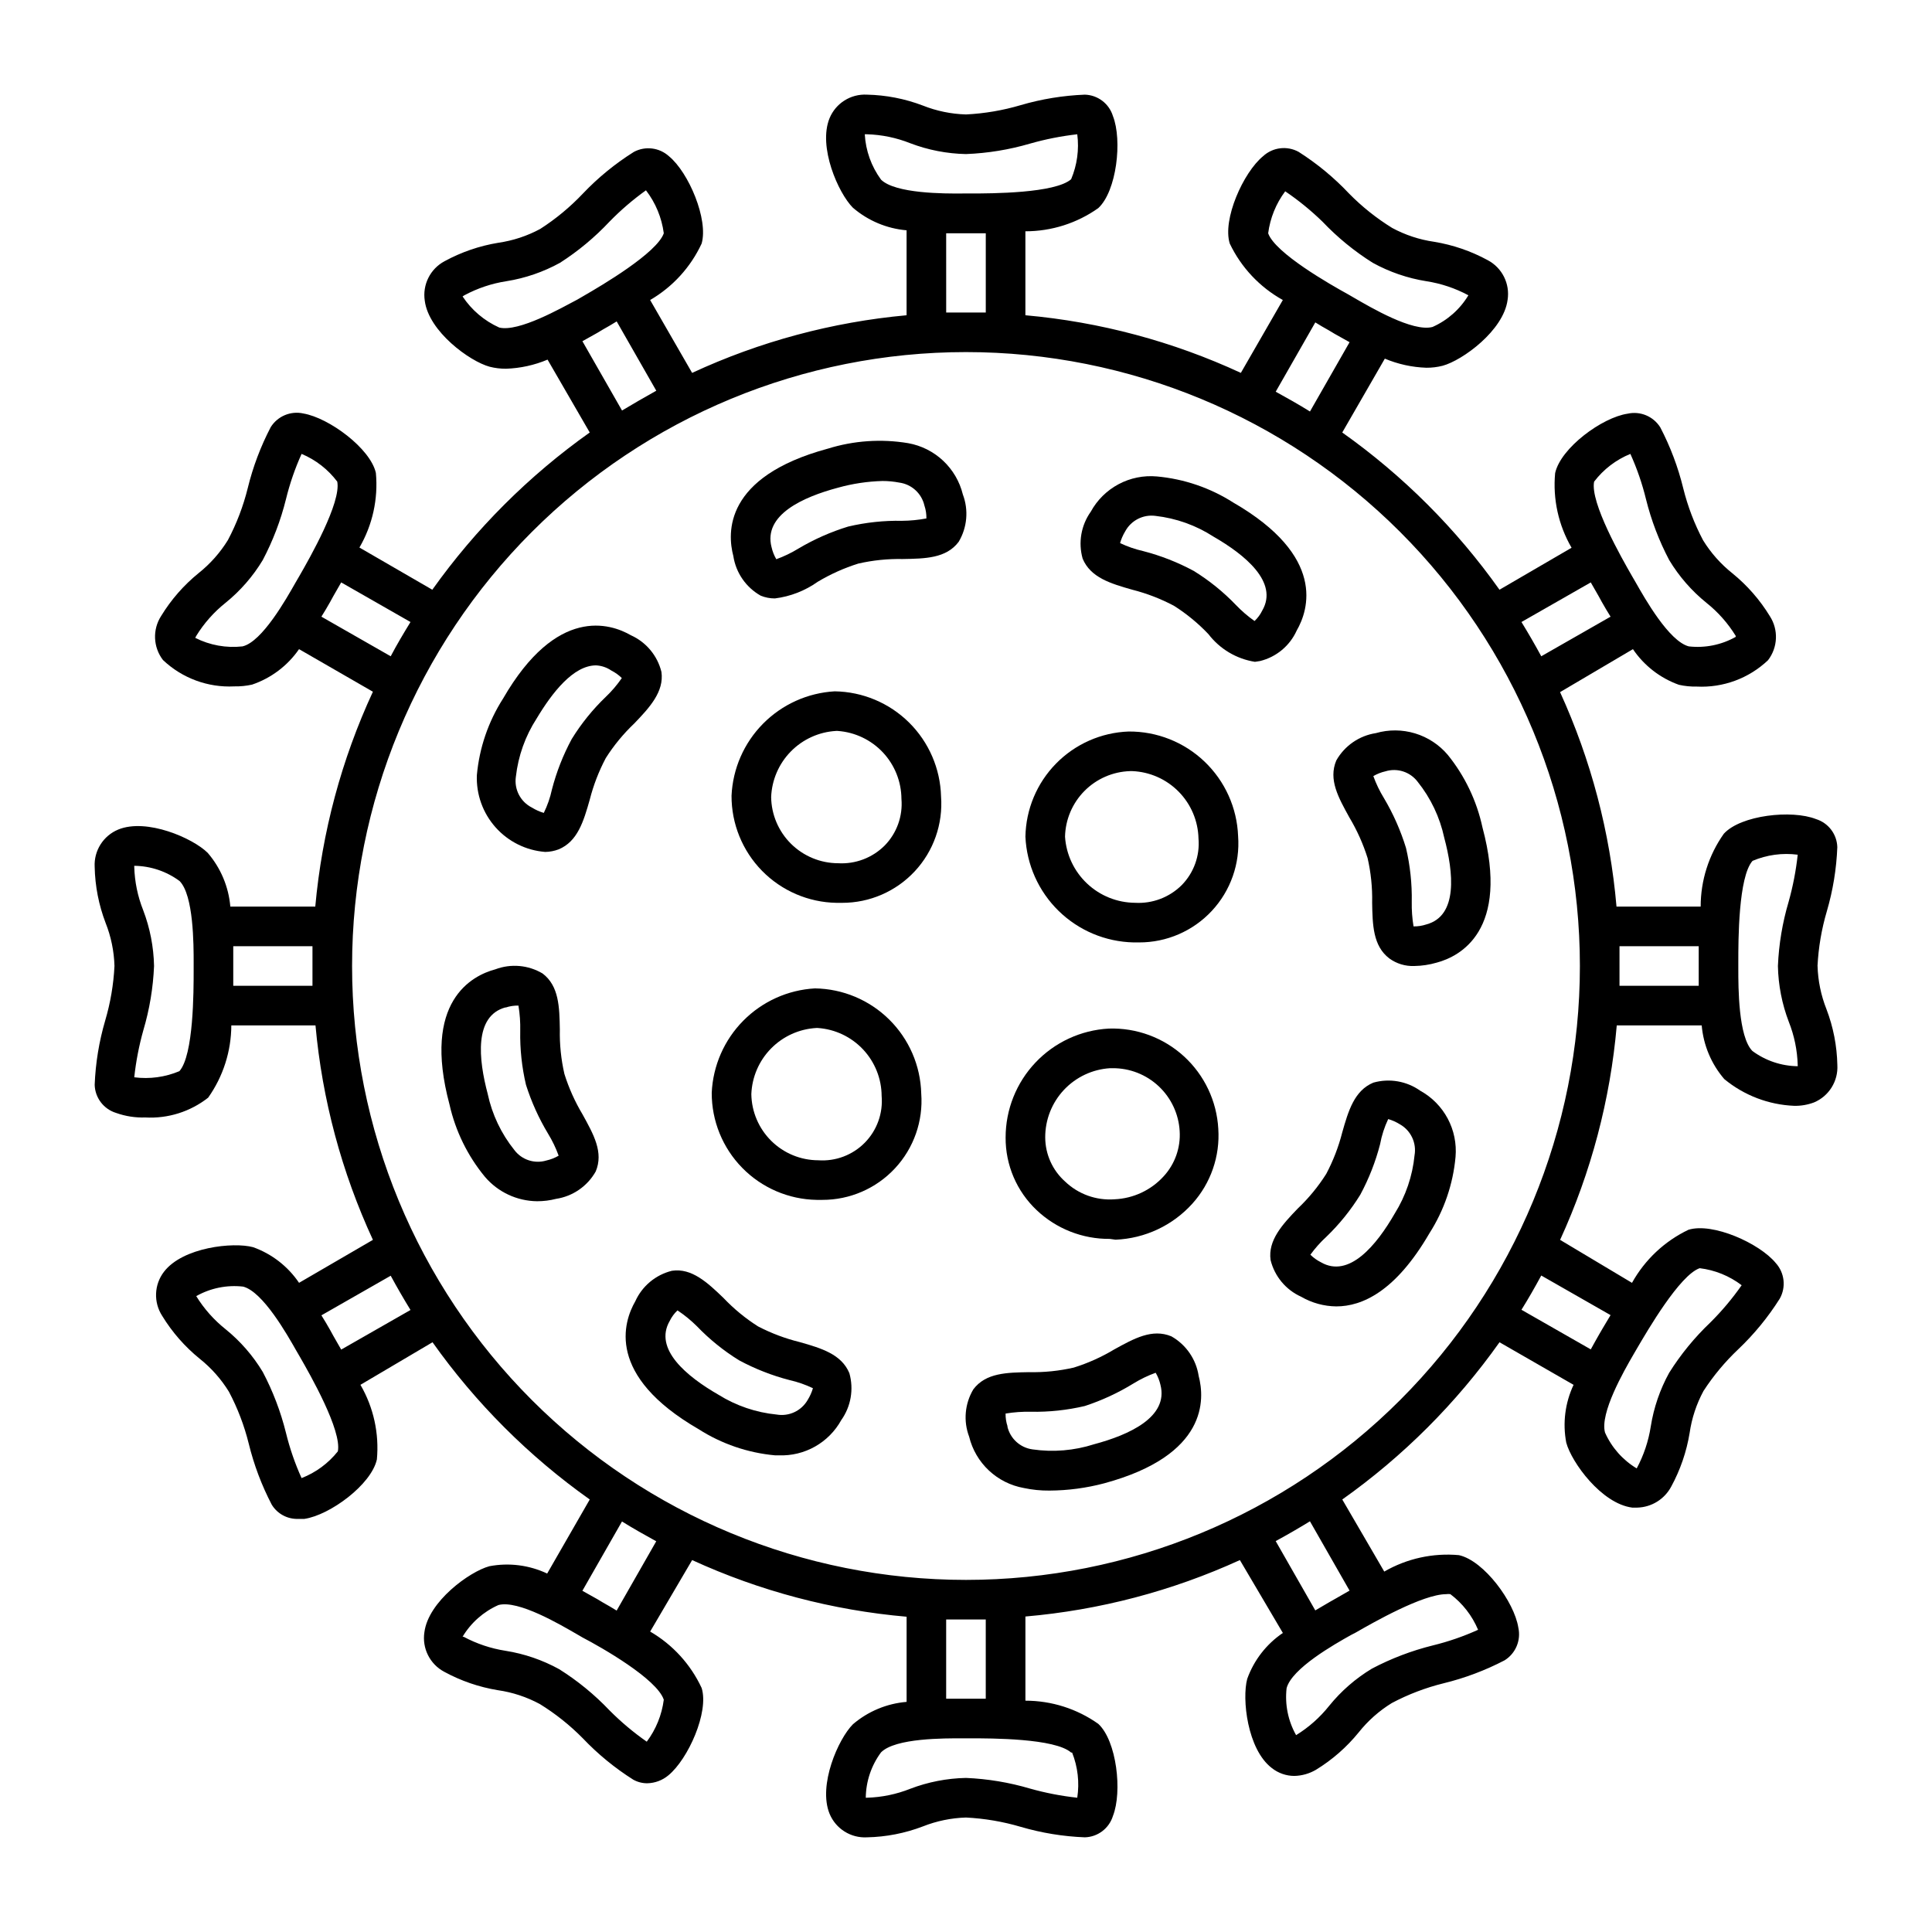
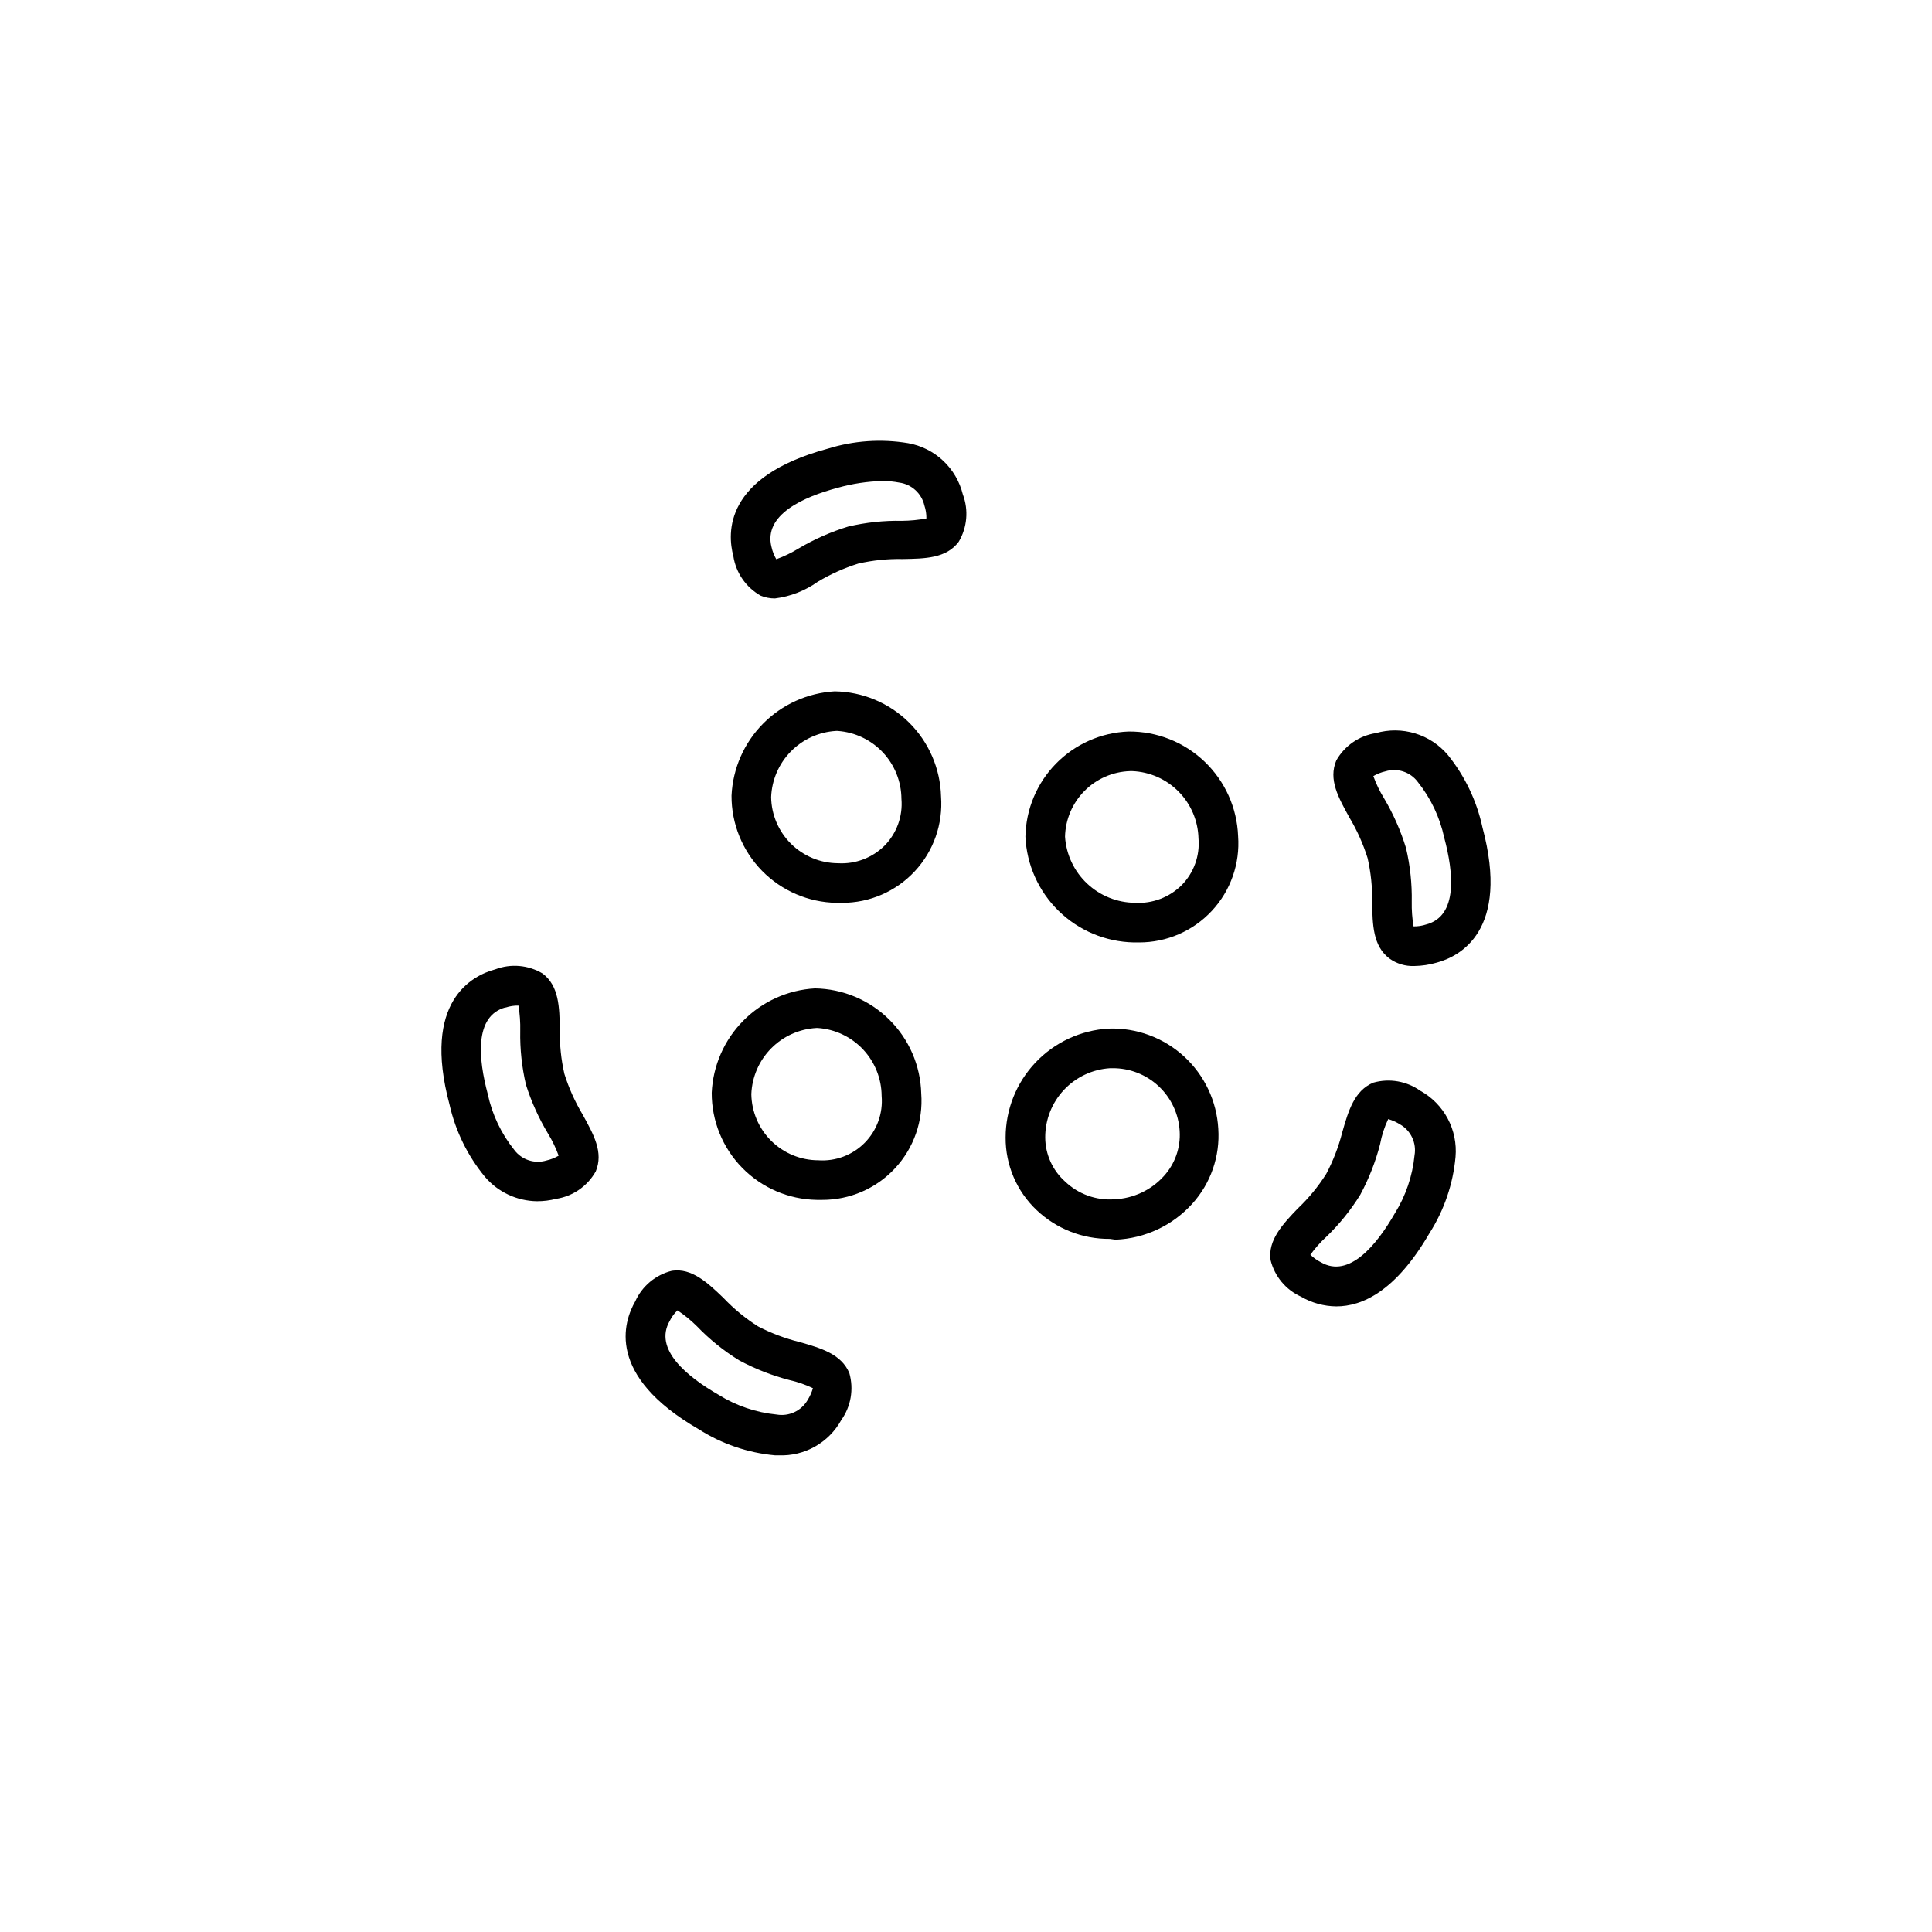
<svg xmlns="http://www.w3.org/2000/svg" fill="#000000" width="800px" height="800px" version="1.1" viewBox="144 144 512 512">
  <g>
-     <path d="m625.66 400c0.246-4.91 1.074-9.773 2.465-14.484 1.621-5.535 2.559-11.246 2.781-17.004-0.094-3.445-2.375-6.441-5.668-7.453-6.402-2.519-19.891-1.051-24.402 3.883-4 5.644-6.144 12.395-6.141 19.312h-22.305c-1.699-19.66-6.758-38.883-14.957-56.836l19.312-11.387c2.953 4.363 7.219 7.672 12.176 9.445 1.551 0.348 3.137 0.508 4.723 0.473 6.988 0.355 13.816-2.164 18.895-6.981 2.625-3.406 2.816-8.098 0.473-11.703-2.637-4.316-5.992-8.148-9.918-11.336-3.078-2.449-5.707-5.414-7.769-8.762-2.301-4.356-4.062-8.973-5.246-13.75-1.371-5.613-3.418-11.043-6.09-16.164-1.828-2.918-5.297-4.371-8.656-3.621-6.769 0.996-17.738 9.078-19.207 15.742-0.645 6.887 0.879 13.805 4.356 19.785l-19.105 11.125c-11.441-16.137-25.531-30.227-41.668-41.668l11.285-19.574h-0.004c3.496 1.473 7.231 2.289 11.023 2.414 1.449 0.008 2.898-0.168 4.301-0.527 5.246-1.418 16.164-9.34 17.215-17.477v0.004c0.664-4.262-1.441-8.473-5.246-10.496-4.434-2.418-9.242-4.066-14.223-4.883-3.898-0.559-7.664-1.805-11.125-3.672-4.148-2.562-7.973-5.609-11.391-9.082-3.984-4.231-8.48-7.949-13.383-11.07-3.066-1.691-6.875-1.227-9.445 1.152-5.246 4.305-10.812 16.793-8.816 23.145 3.019 6.324 7.938 11.555 14.062 14.957l-11.125 19.312c-18.012-8.34-37.328-13.508-57.098-15.273v-22.25c6.918 0.004 13.668-2.141 19.312-6.141 4.879-4.512 6.402-18 3.883-24.402-1.012-3.293-4.008-5.574-7.449-5.668-5.762 0.227-11.473 1.16-17.004 2.781-4.715 1.395-9.578 2.223-14.484 2.465-3.922-0.113-7.797-0.91-11.441-2.359-4.731-1.805-9.738-2.781-14.801-2.887-4.297-0.238-8.273 2.266-9.918 6.246-3.098 7.559 2.309 19.836 6.191 23.723v-0.004c3.996 3.438 8.973 5.531 14.223 5.984v22.516-0.004c-19.68 1.797-38.906 6.961-56.836 15.273l-11.125-19.312c5.973-3.473 10.734-8.691 13.645-14.957 1.836-6.352-3.41-18.84-8.66-23.145-2.543-2.305-6.258-2.766-9.289-1.152-4.957 3.109-9.508 6.828-13.539 11.07-3.371 3.559-7.16 6.695-11.281 9.344-3.465 1.871-7.231 3.113-11.129 3.672-4.981 0.816-9.789 2.469-14.223 4.883-3.801 2.023-5.906 6.234-5.246 10.496 1.051 8.133 11.914 16.059 17.215 17.477 1.406 0.355 2.852 0.531 4.301 0.523 3.793-0.125 7.527-0.941 11.023-2.414l11.176 19.312c-16.141 11.457-30.242 25.543-41.719 41.668l-19.312-11.18-0.004 0.004c3.477-5.981 5-12.898 4.359-19.785-1.469-6.508-12.438-14.59-19.207-15.742l-0.004-0.004c-3.359-0.746-6.828 0.703-8.656 3.621-2.672 5.125-4.719 10.551-6.09 16.164-1.184 4.781-2.945 9.398-5.246 13.75-2.062 3.348-4.691 6.316-7.769 8.766-3.926 3.184-7.281 7.019-9.918 11.336-2.344 3.606-2.152 8.297 0.473 11.703 5.078 4.812 11.906 7.336 18.895 6.981 1.586 0.031 3.172-0.125 4.723-0.473 5.047-1.715 9.41-5.008 12.438-9.395l19.574 11.285v-0.004c-8.324 17.965-13.488 37.227-15.273 56.941h-22.512c-0.453-5.25-2.547-10.227-5.984-14.223-3.883-3.883-16.164-9.289-23.723-6.191h0.004c-3.981 1.645-6.484 5.621-6.246 9.918 0.105 5.062 1.082 10.07 2.887 14.801 1.449 3.644 2.246 7.519 2.359 11.441-0.242 4.906-1.07 9.77-2.465 14.484-1.621 5.531-2.555 11.242-2.781 17.004 0.094 3.441 2.375 6.438 5.668 7.449 2.488 0.891 5.125 1.297 7.766 1.207 6 0.332 11.914-1.535 16.637-5.246 3.969-5.602 6.113-12.293 6.141-19.156h22.305c1.781 19.676 6.93 38.902 15.219 56.836l-19.574 11.387c-2.953-4.359-7.215-7.672-12.176-9.445-5.246-1.418-18.629 0-23.617 6.508-2.625 3.406-2.812 8.098-0.473 11.703 2.637 4.316 5.992 8.148 9.918 11.336 3.078 2.449 5.707 5.414 7.769 8.766 2.301 4.352 4.062 8.969 5.246 13.75 1.375 5.613 3.418 11.039 6.09 16.164 1.484 2.441 4.176 3.887 7.031 3.777h1.625c6.769-0.996 17.738-9.078 19.207-15.742l0.004-0.004c0.641-6.887-0.879-13.801-4.356-19.785l19.102-11.281c11.441 16.137 25.531 30.227 41.668 41.668l-11.285 19.629h0.004c-4.777-2.25-10.141-2.93-15.324-1.941-5.246 1.418-16.164 9.34-17.215 17.477-0.66 4.258 1.445 8.469 5.25 10.496 4.43 2.414 9.238 4.062 14.219 4.879 3.898 0.559 7.664 1.805 11.129 3.676 4.144 2.559 7.969 5.606 11.387 9.078 3.992 4.195 8.484 7.879 13.383 10.969 1.125 0.625 2.387 0.949 3.672 0.945 2.059-0.043 4.039-0.781 5.617-2.102 5.246-4.305 10.812-16.793 8.816-23.145-2.91-6.262-7.672-11.484-13.645-14.957l11.125-18.945c17.945 8.223 37.172 13.301 56.836 15.012v22.566c-5.246 0.434-10.219 2.508-14.223 5.93-3.883 3.883-9.289 16.164-6.191 23.723 1.645 3.977 5.621 6.481 9.918 6.242 5.062-0.102 10.07-1.078 14.801-2.887 3.644-1.445 7.519-2.246 11.441-2.359 4.906 0.246 9.77 1.074 14.484 2.465 5.531 1.621 11.242 2.559 17.004 2.781 3.441-0.094 6.438-2.375 7.449-5.668 2.519-6.402 0.996-19.891-3.883-24.402-5.644-4-12.395-6.144-19.312-6.141v-22.305c19.66-1.699 38.887-6.758 56.836-14.957l11.387 19.312c-4.359 2.953-7.672 7.219-9.445 12.176-1.418 5.246 0 18.629 6.508 23.617 1.703 1.352 3.809 2.094 5.984 2.098 2.012-0.047 3.981-0.605 5.719-1.625 4.316-2.637 8.148-5.992 11.336-9.918 2.449-3.078 5.414-5.707 8.766-7.769 4.348-2.309 8.969-4.07 13.75-5.246 5.613-1.371 11.039-3.418 16.164-6.09 2.918-1.828 4.367-5.297 3.621-8.656-1.051-6.769-9.078-17.738-15.742-19.207h-0.004c-6.887-0.625-13.797 0.898-19.785 4.356l-11.125-19.105c16.137-11.441 30.227-25.531 41.668-41.668l19.629 11.285v-0.004c-2.25 4.777-2.93 10.141-1.941 15.324 1.418 5.246 9.34 16.164 17.477 17.215h1.363c3.773-0.105 7.199-2.231 8.973-5.562 2.414-4.434 4.066-9.242 4.883-14.223 0.559-3.894 1.805-7.66 3.672-11.125 2.629-4.043 5.731-7.762 9.238-11.074 4.195-3.988 7.879-8.484 10.969-13.383 1.715-3.047 1.293-6.852-1.051-9.445-4.305-5.246-16.742-10.812-23.145-8.816-6.324 3.019-11.551 7.938-14.957 14.062l-19.051-11.387c8.223-17.945 13.301-37.172 15.012-56.836h22.516-0.004c0.457 5.25 2.547 10.227 5.984 14.223 5.238 4.32 11.742 6.809 18.523 7.086 1.793 0.039 3.574-0.266 5.25-0.895 3.957-1.66 6.438-5.633 6.191-9.918-0.102-5.062-1.078-10.07-2.887-14.801-1.445-3.644-2.246-7.516-2.359-11.438zm-430.34-0.789v1.891c0 5.617 0 22.516-3.777 26.766-3.773 1.59-7.902 2.152-11.965 1.625 0.457-4.223 1.266-8.402 2.414-12.488 1.641-5.531 2.59-11.242 2.832-17.004-0.102-5.062-1.078-10.07-2.883-14.801-1.449-3.648-2.25-7.519-2.363-11.441v-0.316 0.004c4.332 0.047 8.539 1.461 12.02 4.039 3.723 3.777 3.723 16.848 3.723 21.727zm10.496 6.035v-4.094-6.402h20.992v5.246 5.246zm370.25-140.96c1.75 3.867 3.137 7.891 4.144 12.02 1.391 5.598 3.453 11.004 6.141 16.109 2.602 4.324 5.941 8.16 9.867 11.336 3.078 2.449 5.703 5.414 7.766 8.766v0.262c-3.777 2.125-8.129 3.008-12.438 2.519-5.246-1.363-11.652-12.699-14.066-16.949l-0.945-1.625c-2.781-4.828-11.18-19.574-10.078-25.086l0.004-0.004c2.488-3.266 5.805-5.801 9.605-7.348zm-10.496 34.059 2.047 3.57 0.891 1.625c0.734 1.312 1.523 2.625 2.309 3.883l-18.367 10.496c-1.68-3.098-3.41-6.086-5.246-9.078zm-85.492-92.523c0.523-4.035 2.078-7.867 4.516-11.125 3.516 2.383 6.816 5.07 9.863 8.031 3.973 4.18 8.449 7.848 13.332 10.914 4.422 2.438 9.234 4.09 14.223 4.883 3.891 0.602 7.652 1.863 11.125 3.727-2.227 3.711-5.543 6.641-9.5 8.395-5.246 1.418-16.48-5.246-20.676-7.66l-1.625-0.945c-4.777-2.625-19.418-10.969-21.258-16.219zm12.492 23.617c1.156 0.734 2.363 1.418 3.57 2.098l1.574 0.945 3.938 2.203-10.496 18.367c-2.938-1.836-6.035-3.57-9.078-5.246zm-115.09-37.836c-2.57-3.504-4.062-7.68-4.305-12.02h0.578c3.922 0.113 7.793 0.914 11.441 2.363 4.731 1.805 9.738 2.781 14.801 2.883 5.758-0.223 11.469-1.156 17.004-2.781 4.086-1.164 8.266-1.988 12.488-2.465 0.523 4.043-0.039 8.156-1.625 11.914-4.25 3.727-20.992 3.777-26.766 3.777h-1.891c-4.934 0.051-17.949 0.051-21.727-3.672zm27.762 14.219v20.992h-5.246-5.246l-0.004-20.992zm-128.94 24.98c-3.949-1.773-7.316-4.629-9.711-8.238l0.473-0.316v0.004c3.473-1.863 7.234-3.125 11.125-3.727 4.988-0.793 9.801-2.445 14.223-4.883 4.809-3.082 9.215-6.75 13.121-10.914 2.969-3.043 6.199-5.816 9.656-8.293 2.547 3.316 4.176 7.242 4.723 11.387-1.836 5.246-16.48 13.855-21.309 16.637l-1.625 0.945c-4.199 2.203-15.48 8.66-20.676 7.398zm22.043 3.621 3.938-2.203 1.574-0.945c1.207-0.684 2.414-1.363 3.57-2.098l10.496 18.367c-3.043 1.68-6.086 3.465-9.078 5.246zm-75.996 63.922c-2.414 4.25-8.871 15.742-14.066 16.949l0.004 0.004c-4.312 0.488-8.672-0.297-12.543-2.258 0.07-0.184 0.16-0.359 0.262-0.523 2.062-3.352 4.691-6.316 7.766-8.766 3.926-3.176 7.266-7.012 9.867-11.336 2.688-5.106 4.75-10.512 6.141-16.109 1.008-4.129 2.394-8.152 4.144-12.02 3.746 1.57 7.004 4.106 9.449 7.348 1.102 5.512-7.293 20.258-10.078 25.086zm6.824 9.078c0.789-1.258 1.574-2.57 2.309-3.883l0.891-1.625 2.047-3.57 18.367 10.496c-1.836 2.992-3.621 5.984-5.246 9.078zm-5.246 228.29h-0.004c-1.75-3.867-3.137-7.891-4.144-12.016-1.391-5.598-3.453-11.008-6.141-16.113-2.602-4.324-5.941-8.16-9.867-11.336-3.074-2.449-5.703-5.414-7.766-8.762 3.777-2.133 8.129-3.016 12.438-2.519 5.246 1.363 11.652 12.699 14.066 16.949l0.945 1.625c2.781 4.828 11.18 19.574 10.078 25.086l-0.004 0.004c-2.519 3.168-5.832 5.609-9.605 7.082zm10.496-34.059-2.047-3.57-0.891-1.625c-0.734-1.312-1.523-2.625-2.309-3.883l18.367-10.496c1.68 3.098 3.41 6.086 5.246 9.078zm85.488 92.785c-0.52 4.035-2.074 7.867-4.512 11.125-3.531-2.465-6.832-5.238-9.867-8.293-3.973-4.18-8.449-7.844-13.332-10.914-4.422-2.438-9.234-4.09-14.223-4.879-3.891-0.605-7.652-1.863-11.125-3.727h-0.262c2.227-3.711 5.543-6.644 9.5-8.398 5.246-1.418 16.48 5.246 20.676 7.66l1.625 0.945c5.039 2.625 19.684 10.969 21.52 16.48zm-12.492-23.617c-1.156-0.734-2.363-1.418-3.57-2.098l-1.574-0.945-3.938-2.203 10.496-18.367c2.938 1.836 6.035 3.57 9.078 5.246zm120.7 37.629h0.004c1.508 3.797 1.977 7.926 1.363 11.965-4.223-0.457-8.402-1.266-12.488-2.414-5.531-1.637-11.242-2.59-17.004-2.832-5.062 0.102-10.07 1.078-14.801 2.887-3.648 1.449-7.519 2.246-11.441 2.359h-0.316 0.004c0.047-4.332 1.461-8.535 4.039-12.016 3.777-3.832 16.848-3.727 21.727-3.727h1.891c5.613 0 22.512 0 26.766 3.777zm-33.375-14.273v-20.992h5.246 5.246v20.992zm108.53-17.527c4.566-2.625 17.789-10.18 23.984-10.18v-0.004c0.367-0.051 0.738-0.051 1.102 0 3.242 2.445 5.777 5.703 7.348 9.445-3.867 1.754-7.891 3.141-12.016 4.148-5.598 1.391-11.008 3.453-16.113 6.141-4.324 2.602-8.16 5.941-11.336 9.863-2.449 3.078-5.414 5.707-8.762 7.769-2.129-3.777-3.008-8.129-2.519-12.438 1.363-5.246 12.699-11.652 17.004-14.066zm-1.625-11.125-3.57 2.047-1.574 0.891-3.938 2.309-10.496-18.367c3.098-1.68 6.086-3.41 9.078-5.246zm75.203-62.508 0.945-1.625c2.832-4.828 11.336-19.469 16.637-21.309 4.043 0.488 7.887 2.047 11.125 4.516-2.465 3.527-5.238 6.828-8.293 9.863-4.18 3.973-7.844 8.449-10.914 13.332-2.438 4.422-4.09 9.234-4.879 14.223-0.605 3.891-1.863 7.652-3.727 11.125-3.711-2.227-6.644-5.543-8.398-9.5-1.418-5.141 5.039-16.371 7.504-20.625zm-6.035-10.496-2.098 3.516-0.945 1.625c-0.734 1.258-1.469 2.625-2.203 3.938l-18.367-10.496c1.836-2.938 3.57-5.984 5.246-9.078zm-170.82 70.168c-43.148 0-84.531-17.141-115.04-47.652-30.512-30.508-47.652-71.891-47.652-115.04 0-43.148 17.141-84.531 47.652-115.04 30.508-30.512 71.891-47.652 115.04-47.652 43.145 0 84.527 17.141 115.04 47.652 30.512 30.508 47.652 71.891 47.652 115.04 0 43.145-17.141 84.527-47.652 115.04-30.508 30.512-71.891 47.652-115.04 47.652zm194.18-157.44h-20.992v-5.246-5.246h20.992v4.094zm26.238 21.309c-4.332-0.051-8.535-1.465-12.016-4.043-3.727-3.777-3.727-16.844-3.727-21.727v-1.891c0-5.617 0-22.516 3.777-26.766v0.004c3.773-1.598 7.902-2.16 11.965-1.629-0.457 4.223-1.266 8.402-2.414 12.492-1.637 5.527-2.59 11.238-2.832 17.004 0.102 5.062 1.078 10.066 2.887 14.797 1.449 3.648 2.246 7.519 2.359 11.441z" />
    <path d="m366.94 383.26h-1.262c-7.438-0.125-14.527-3.176-19.734-8.488-5.203-5.312-8.109-12.465-8.078-19.902 0.324-7.18 3.301-13.98 8.352-19.086 5.051-5.109 11.816-8.164 18.988-8.574 7.387 0.109 14.449 3.066 19.699 8.262 5.254 5.195 8.293 12.223 8.484 19.605 0.539 7.289-1.984 14.477-6.965 19.824-4.981 5.348-11.965 8.379-19.277 8.359zm-0.945-45.555h-0.422c-4.535 0.258-8.809 2.199-11.992 5.438-3.184 3.242-5.043 7.555-5.219 12.094 0.066 4.664 1.965 9.113 5.281 12.391 3.32 3.277 7.793 5.125 12.457 5.137 4.586 0.273 9.074-1.426 12.332-4.672 3.223-3.277 4.852-7.805 4.461-12.383-0.031-4.578-1.785-8.977-4.918-12.316-3.137-3.336-7.414-5.367-11.98-5.688z" />
    <path d="m438.1 472.32c-7.195 0.062-14.137-2.664-19.363-7.609-5.301-5-8.285-11.977-8.238-19.262 0-7.394 2.836-14.508 7.922-19.875 5.086-5.371 12.035-8.586 19.418-8.988 7.348-0.246 14.5 2.398 19.926 7.359 5.422 4.965 8.688 11.855 9.098 19.195 0.484 7.269-1.996 14.43-6.875 19.84-5.227 5.793-12.566 9.238-20.363 9.551zm0.734-45.238h-0.629c-4.672 0.281-9.059 2.344-12.262 5.758-3.199 3.418-4.973 7.93-4.949 12.609 0.023 4.453 1.93 8.684 5.246 11.652 3.504 3.367 8.273 5.082 13.121 4.723 5-0.215 9.711-2.426 13.066-6.141 2.953-3.238 4.469-7.539 4.199-11.914-0.258-4.531-2.246-8.793-5.559-11.902-3.312-3.106-7.691-4.82-12.234-4.785z" />
    <path d="m361.69 461.98h-1.258c-7.438-0.125-14.527-3.172-19.734-8.488-5.207-5.312-8.109-12.465-8.082-19.902 0.328-7.176 3.305-13.977 8.355-19.086s11.816-8.164 18.988-8.57c7.387 0.105 14.445 3.066 19.699 8.262 5.254 5.191 8.293 12.219 8.48 19.605 0.543 7.289-1.98 14.473-6.961 19.82-4.981 5.352-11.969 8.379-19.277 8.359zm-0.945-45.555h-0.418v0.004c-4.535 0.258-8.812 2.195-11.996 5.438-3.184 3.238-5.043 7.551-5.219 12.09 0.07 4.664 1.969 9.113 5.285 12.391 3.316 3.281 7.789 5.125 12.453 5.137 4.594 0.324 9.098-1.379 12.328-4.656 3.231-3.281 4.859-7.812 4.465-12.398-0.027-4.578-1.785-8.977-4.918-12.316-3.133-3.336-7.41-5.367-11.98-5.684z" />
    <path d="m445.66 393.75h-1.258c-7.441-0.168-14.539-3.152-19.859-8.355-5.32-5.203-8.465-12.234-8.797-19.668 0.129-7.262 3.035-14.195 8.121-19.379 5.086-5.184 11.965-8.223 19.223-8.488 7.488-0.062 14.707 2.797 20.125 7.973 5.418 5.172 8.609 12.25 8.895 19.734 0.543 7.289-1.98 14.477-6.965 19.824-4.981 5.348-11.965 8.379-19.273 8.359zm-1.574-45.395h-0.629c-4.547 0.145-8.863 2.027-12.066 5.258-3.199 3.231-5.043 7.566-5.148 12.113 0.305 4.727 2.391 9.168 5.84 12.418 3.445 3.254 8 5.078 12.738 5.109 4.586 0.262 9.07-1.438 12.332-4.672 3.227-3.277 4.856-7.805 4.461-12.383-0.113-4.644-1.988-9.07-5.242-12.383-3.254-3.312-7.644-5.266-12.285-5.461z" />
    <path d="m349.36 302.59c-1.297 0.008-2.578-0.242-3.777-0.734-3.898-2.203-6.566-6.07-7.242-10.496-1.625-6.141-2.465-20.992 24.98-28.445v0.004c6.902-2.16 14.223-2.664 21.359-1.473 3.469 0.621 6.688 2.234 9.258 4.648 2.57 2.414 4.387 5.519 5.227 8.945 1.562 4.129 1.156 8.75-1.102 12.543-3.305 4.41-8.922 4.461-14.852 4.566h-0.004c-3.953-0.078-7.898 0.324-11.754 1.207-3.762 1.18-7.375 2.801-10.758 4.828-3.356 2.383-7.25 3.898-11.336 4.406zm28.496-31.121c-3.992 0.109-7.961 0.707-11.809 1.785-9.238 2.465-19.785 7.191-17.582 15.742l0.004 0.004c0.25 1.125 0.676 2.203 1.258 3.199 2.051-0.742 4.019-1.691 5.879-2.832 4.144-2.457 8.566-4.414 13.172-5.824 4.676-1.102 9.473-1.613 14.273-1.523 2.168-0.016 4.328-0.227 6.457-0.629 0.02-1.16-0.156-2.312-0.527-3.414-0.734-3.219-3.391-5.644-6.664-6.086-1.469-0.285-2.965-0.426-4.461-0.422z" />
-     <path d="m288.48 369.77c-5.066-0.391-9.785-2.731-13.16-6.527-3.375-3.797-5.148-8.758-4.945-13.836 0.656-7.207 3.031-14.156 6.93-20.258 14.223-24.613 28.445-19.941 33.902-16.793 4.043 1.824 7.023 5.402 8.082 9.711 0.734 5.246-3.148 9.445-7.242 13.699v-0.004c-2.867 2.727-5.391 5.793-7.508 9.133-1.848 3.492-3.277 7.191-4.25 11.02-1.625 5.719-3.203 11.074-8.238 13.172-1.141 0.434-2.348 0.664-3.57 0.684zm13.488-49.438c-6.035 0-11.652 7.242-15.742 14.066-3.008 4.648-4.894 9.93-5.512 15.43-0.496 3.359 1.215 6.66 4.25 8.188 0.98 0.609 2.043 1.086 3.148 1.414 0.969-1.969 1.691-4.047 2.152-6.191 1.203-4.656 2.965-9.148 5.25-13.383 2.523-4.094 5.555-7.848 9.023-11.176 1.59-1.512 3.012-3.184 4.254-4.988-0.82-0.805-1.758-1.477-2.781-1.992-1.195-0.82-2.594-1.293-4.043-1.367z" />
    <path d="m286.33 462.34c-5.32-0.059-10.352-2.41-13.805-6.453-4.59-5.559-7.809-12.121-9.395-19.156-7.348-27.445 6.035-34.219 12.121-35.844h0.004c4.129-1.562 8.746-1.16 12.543 1.102 4.356 3.305 4.461 8.922 4.566 14.852-0.082 3.953 0.324 7.902 1.207 11.758 1.18 3.762 2.801 7.375 4.828 10.758 2.887 5.246 5.617 10.023 3.465 15.113h-0.004c-2.203 3.898-6.07 6.566-10.496 7.242-1.645 0.422-3.336 0.633-5.035 0.629zm-8.344-51.379c-8.398 2.258-7.191 13.75-4.723 22.984l-0.004 0.004c1.164 5.414 3.57 10.48 7.035 14.801 1.977 2.637 5.398 3.75 8.551 2.781 1.129-0.254 2.207-0.68 3.203-1.262-0.742-2.051-1.691-4.019-2.832-5.875-2.441-4.062-4.394-8.395-5.828-12.91-1.098-4.68-1.609-9.473-1.52-14.277 0.051-2.246-0.105-4.496-0.473-6.715-1.16-0.023-2.312 0.152-3.414 0.523z" />
    <path d="m350.41 529.68h-1c-7.207-0.652-14.156-3.027-20.258-6.926-24.613-14.223-19.941-28.445-16.793-33.902 1.824-4.043 5.402-7.023 9.711-8.082 5.246-0.789 9.445 3.148 13.699 7.242h-0.004c2.727 2.867 5.793 5.387 9.133 7.504 3.496 1.816 7.195 3.207 11.02 4.148 5.719 1.625 11.074 3.203 13.172 8.238 1.207 4.258 0.418 8.832-2.148 12.438-1.621 2.934-4.027 5.363-6.945 7.012-2.918 1.648-6.238 2.457-9.586 2.328zm-26.871-38.414c-0.844 0.797-1.539 1.738-2.047 2.781-4.356 7.504 4.617 14.801 12.91 19.574 4.672 2.914 9.949 4.711 15.43 5.25 3.262 0.555 6.523-0.973 8.188-3.832 0.609-0.98 1.086-2.039 1.414-3.148-1.977-0.945-4.055-1.668-6.191-2.152-4.656-1.203-9.148-2.965-13.383-5.246-4.094-2.527-7.848-5.559-11.176-9.027-1.574-1.566-3.297-2.973-5.144-4.199z" />
-     <path d="m422.14 539.02c-2.293 0.023-4.578-0.203-6.82-0.684-3.473-0.621-6.688-2.234-9.262-4.648-2.57-2.41-4.387-5.519-5.223-8.945-1.566-4.129-1.16-8.746 1.102-12.543 3.305-4.41 8.922-4.461 14.852-4.566v0.004c3.953 0.078 7.898-0.328 11.754-1.207 3.769-1.172 7.379-2.793 10.758-4.828 5.246-2.887 10.023-5.562 15.113-3.465h0.004c3.894 2.203 6.566 6.07 7.242 10.496 1.625 6.141 2.465 20.992-24.98 28.445-4.746 1.262-9.629 1.914-14.539 1.941zm-11.18-17.004h0.004c0.734 3.219 3.391 5.644 6.664 6.086 5.473 0.793 11.055 0.328 16.32-1.363 9.238-2.465 19.785-7.191 17.582-15.742v-0.004c-0.254-1.125-0.68-2.203-1.262-3.199-2.051 0.742-4.019 1.691-5.875 2.832-4.055 2.496-8.391 4.504-12.91 5.984-4.68 1.098-9.473 1.609-14.277 1.523-2.246-0.055-4.496 0.105-6.715 0.473-0.023 1.156 0.152 2.312 0.523 3.41z" />
    <path d="m498.14 490.21c-3.285-0.035-6.5-0.922-9.34-2.57-4.043-1.824-7.023-5.402-8.082-9.711-0.734-5.246 3.148-9.445 7.242-13.699v0.004c2.867-2.723 5.387-5.789 7.504-9.133 1.848-3.492 3.277-7.191 4.25-11.02 1.625-5.719 3.203-11.074 8.238-13.172 4.258-1.199 8.832-0.41 12.438 2.152 3.09 1.703 5.613 4.266 7.273 7.379 1.656 3.109 2.375 6.637 2.07 10.148-0.652 7.211-3.031 14.156-6.93 20.258-8.973 15.43-17.844 19.363-24.664 19.363zm-6.875-13.699v0.004c0.82 0.805 1.758 1.477 2.781 1.992 7.504 4.356 14.801-4.617 19.574-12.91 2.914-4.668 4.711-9.949 5.25-15.43 0.57-3.262-0.961-6.535-3.832-8.184-0.98-0.613-2.039-1.09-3.148-1.418-1.004 2.117-1.73 4.359-2.152 6.664-1.203 4.656-2.965 9.148-5.246 13.383-2.527 4.094-5.559 7.848-9.027 11.18-1.555 1.43-2.961 3.012-4.199 4.723z" />
    <path d="m518.81 400c-2.363 0.098-4.695-0.605-6.613-1.996-4.356-3.305-4.461-8.922-4.566-14.852h0.004c0.078-3.953-0.328-7.902-1.207-11.754-1.184-3.766-2.801-7.375-4.828-10.762-2.887-5.246-5.617-10.023-3.465-15.113 2.203-3.894 6.07-6.566 10.496-7.242 3.394-0.977 6.996-0.949 10.379 0.074 3.379 1.023 6.391 3.004 8.672 5.699 4.523 5.594 7.668 12.176 9.184 19.207 7.348 27.445-6.035 34.219-12.121 35.844h-0.004c-1.926 0.562-3.922 0.863-5.93 0.895zm4.566-5.93m-4.773-4.566c1.156 0.02 2.312-0.156 3.41-0.527 8.398-2.258 7.191-13.75 4.723-22.984-1.164-5.414-3.57-10.48-7.031-14.801-1.98-2.637-5.402-3.75-8.555-2.781-1.125 0.254-2.207 0.68-3.203 1.262 0.742 2.047 1.691 4.019 2.836 5.875 2.457 4.144 4.41 8.566 5.824 13.172 1.098 4.68 1.609 9.473 1.523 14.277-0.043 2.18 0.117 4.356 0.473 6.508z" />
-     <path d="m476.57 319.39c-4.902-0.773-9.316-3.406-12.332-7.348-2.723-2.867-5.789-5.391-9.133-7.508-3.492-1.848-7.191-3.277-11.02-4.25-5.719-1.625-11.074-3.203-13.172-8.238-1.207-4.258-0.414-8.832 2.152-12.438 1.691-3.098 4.254-5.629 7.367-7.289 3.113-1.66 6.644-2.375 10.16-2.055 7.211 0.656 14.156 3.031 20.258 6.93 24.613 14.223 19.941 28.445 16.793 33.902-1.824 4.043-5.402 7.023-9.711 8.082zm-35.793-31.488h0.004c1.977 0.941 4.055 1.664 6.191 2.148 4.656 1.203 9.148 2.965 13.383 5.25 4.094 2.523 7.848 5.559 11.176 9.027 1.504 1.57 3.156 2.996 4.934 4.25 0.848-0.797 1.539-1.738 2.047-2.781 4.356-7.504-4.617-14.801-12.91-19.574-4.644-3.008-9.93-4.894-15.43-5.512-3.246-0.414-6.418 1.211-7.977 4.094-0.625 1.031-1.102 2.144-1.414 3.305z" />
  </g>
</svg>